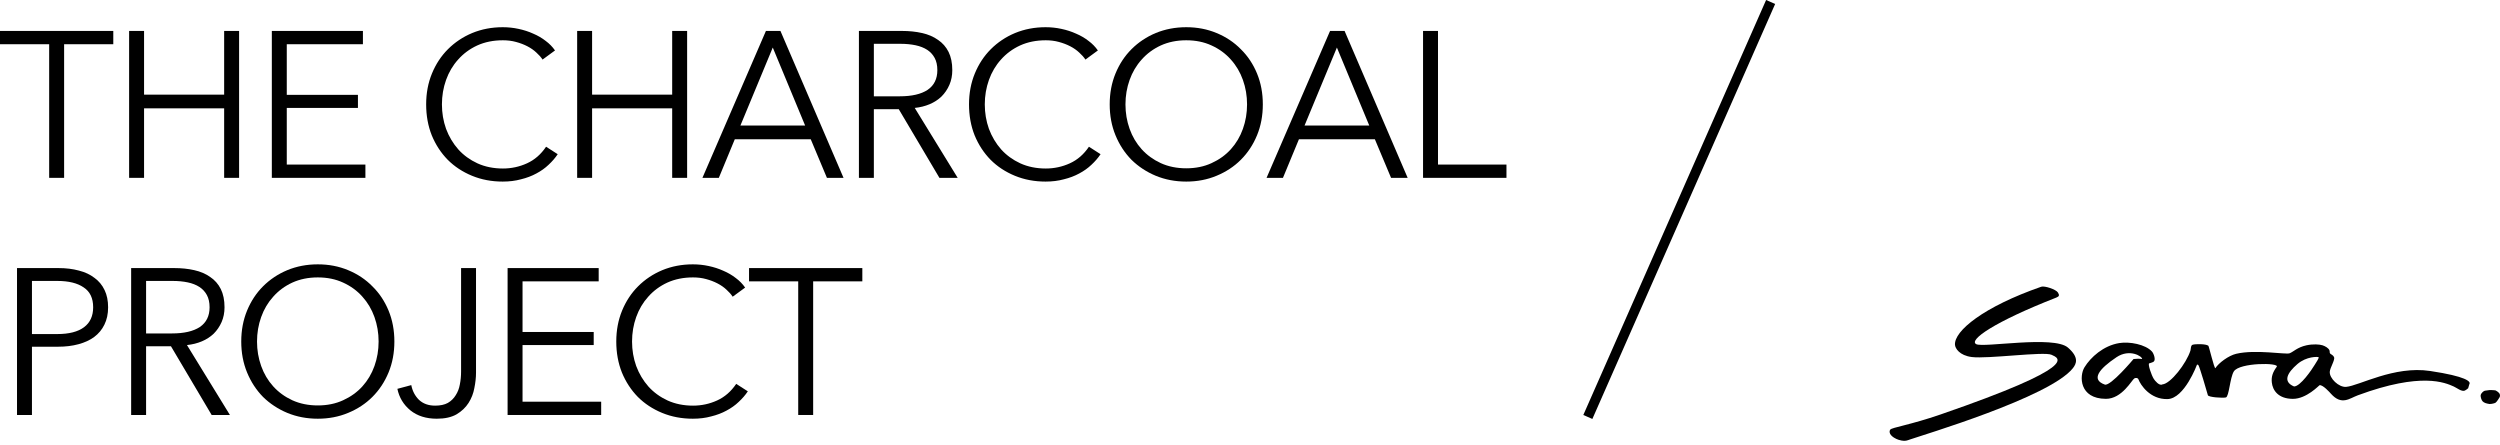
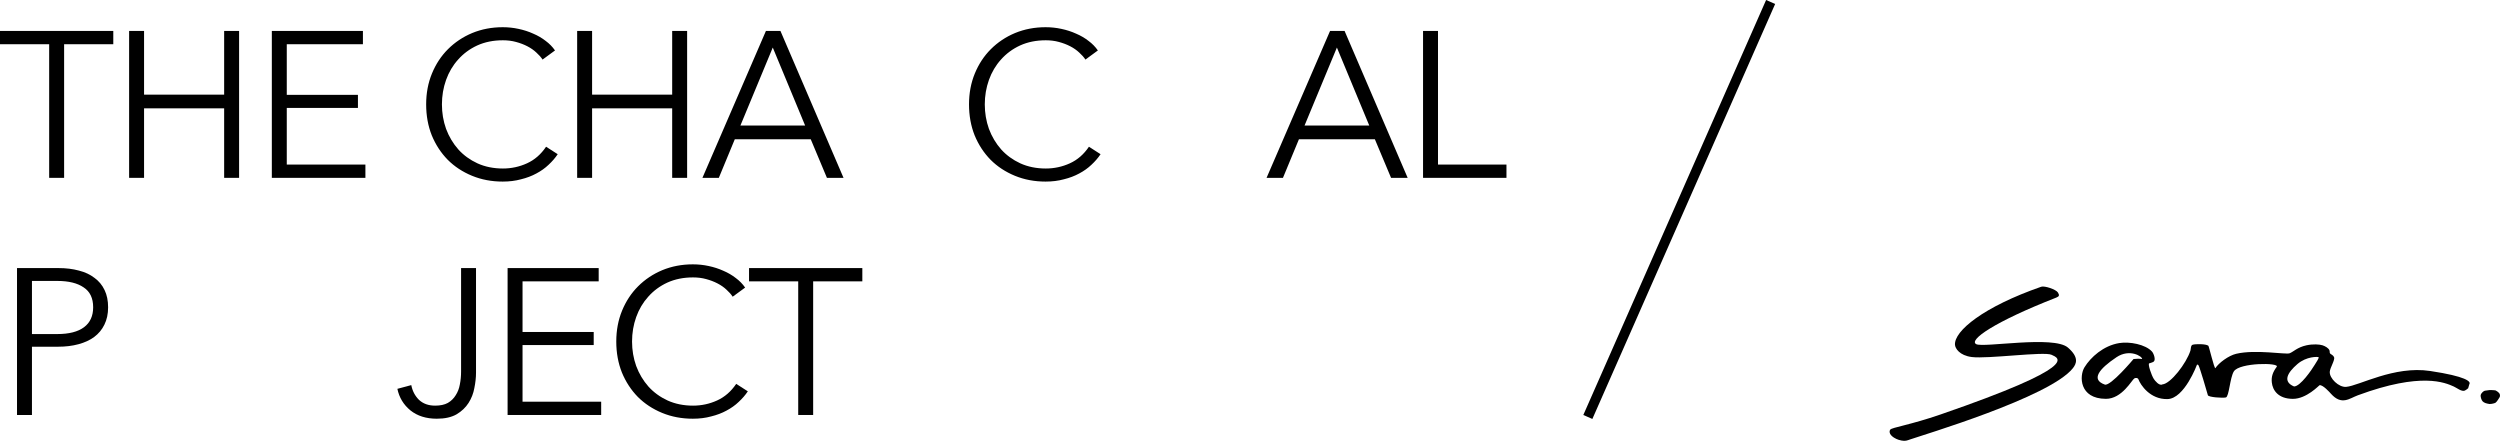
<svg xmlns="http://www.w3.org/2000/svg" fill="none" height="100%" overflow="visible" preserveAspectRatio="none" style="display: block;" viewBox="0 0 472 84" width="100%">
  <g id="Frame 130">
    <g id="logo project">
      <path d="M12.105 33.578H9.284V8.35H0V5.842H21.389V8.35H12.105V33.578Z" fill="black" />
      <path d="M24.378 5.842H27.199V17.869H42.32V5.842H45.141V33.578H42.32V20.454H27.199V33.578H24.378V5.842Z" fill="black" />
      <path d="M54.142 31.07H68.989V33.578H51.321V5.842H68.519V8.35H54.142V17.908H67.578V20.376H54.142V31.07Z" fill="black" />
      <path d="M105.295 29.112C104.825 29.817 104.25 30.483 103.571 31.11C102.918 31.736 102.148 32.285 101.26 32.755C100.398 33.225 99.432 33.591 98.361 33.852C97.317 34.139 96.167 34.283 94.914 34.283C92.825 34.283 90.892 33.917 89.116 33.186C87.34 32.455 85.812 31.449 84.533 30.169C83.253 28.864 82.248 27.323 81.516 25.547C80.811 23.771 80.459 21.825 80.459 19.71C80.459 17.595 80.824 15.649 81.555 13.873C82.287 12.097 83.292 10.569 84.572 9.29C85.878 7.984 87.406 6.965 89.155 6.234C90.931 5.503 92.851 5.137 94.914 5.137C95.932 5.137 96.925 5.242 97.891 5.451C98.883 5.66 99.811 5.96 100.672 6.352C101.534 6.717 102.318 7.174 103.023 7.723C103.728 8.245 104.316 8.846 104.786 9.525L102.435 11.248C102.148 10.805 101.756 10.361 101.26 9.917C100.79 9.473 100.228 9.081 99.576 8.741C98.923 8.402 98.204 8.128 97.421 7.919C96.664 7.71 95.841 7.605 94.953 7.605C93.151 7.605 91.532 7.932 90.096 8.585C88.685 9.238 87.484 10.126 86.492 11.248C85.499 12.345 84.742 13.625 84.219 15.088C83.697 16.55 83.436 18.091 83.436 19.71C83.436 21.329 83.697 22.87 84.219 24.333C84.768 25.795 85.538 27.088 86.531 28.211C87.523 29.308 88.724 30.183 90.135 30.835C91.571 31.488 93.177 31.815 94.953 31.815C96.546 31.815 98.061 31.488 99.497 30.835C100.934 30.183 102.135 29.138 103.101 27.701L105.295 29.112Z" fill="black" />
      <path d="M108.967 5.842H111.787V17.869H126.908V5.842H129.729V33.578H126.908V20.454H111.787V33.578H108.967V5.842Z" fill="black" />
      <path d="M135.714 33.578H132.619L144.606 5.842H147.348L159.257 33.578H156.123L153.068 26.291H138.73L135.714 33.578ZM139.788 23.706H152.01L145.899 8.976L139.788 23.706Z" fill="black" />
-       <path d="M164.984 33.578H162.164V5.842H170.312C171.67 5.842 172.923 5.973 174.072 6.234C175.248 6.495 176.253 6.926 177.089 7.527C177.951 8.102 178.617 8.859 179.087 9.799C179.557 10.739 179.792 11.888 179.792 13.246C179.792 14.265 179.609 15.192 179.243 16.028C178.878 16.863 178.382 17.595 177.755 18.221C177.128 18.822 176.384 19.305 175.522 19.671C174.66 20.037 173.72 20.271 172.701 20.376L180.81 33.578H177.363L169.685 20.611H164.984V33.578ZM164.984 18.182H169.881C172.153 18.182 173.903 17.777 175.13 16.968C176.358 16.132 176.971 14.892 176.971 13.246C176.971 12.332 176.802 11.562 176.462 10.935C176.123 10.308 175.652 9.799 175.052 9.407C174.451 9.016 173.72 8.728 172.858 8.545C171.996 8.363 171.043 8.271 169.998 8.271H164.984V18.182Z" fill="black" />
      <path d="M207.787 29.112C207.317 29.817 206.742 30.483 206.063 31.11C205.41 31.736 204.64 32.285 203.752 32.755C202.89 33.225 201.924 33.591 200.853 33.852C199.808 34.139 198.659 34.283 197.406 34.283C195.316 34.283 193.384 33.917 191.608 33.186C189.832 32.455 188.304 31.449 187.025 30.169C185.745 28.864 184.739 27.323 184.008 25.547C183.303 23.771 182.951 21.825 182.951 19.71C182.951 17.595 183.316 15.649 184.047 13.873C184.779 12.097 185.784 10.569 187.064 9.29C188.37 7.984 189.897 6.965 191.647 6.234C193.423 5.503 195.343 5.137 197.406 5.137C198.424 5.137 199.417 5.242 200.383 5.451C201.375 5.66 202.302 5.96 203.164 6.352C204.026 6.717 204.81 7.174 205.515 7.723C206.22 8.245 206.807 8.846 207.278 9.525L204.927 11.248C204.64 10.805 204.248 10.361 203.752 9.917C203.282 9.473 202.72 9.081 202.067 8.741C201.415 8.402 200.696 8.128 199.913 7.919C199.155 7.71 198.333 7.605 197.445 7.605C195.643 7.605 194.024 7.932 192.587 8.585C191.177 9.238 189.976 10.126 188.983 11.248C187.991 12.345 187.234 13.625 186.711 15.088C186.189 16.55 185.928 18.091 185.928 19.71C185.928 21.329 186.189 22.87 186.711 24.333C187.26 25.795 188.03 27.088 189.022 28.211C190.015 29.308 191.216 30.183 192.626 30.835C194.063 31.488 195.669 31.815 197.445 31.815C199.038 31.815 200.553 31.488 201.989 30.835C203.425 30.183 204.627 29.138 205.593 27.701L207.787 29.112Z" fill="black" />
-       <path d="M238.421 19.71C238.421 21.825 238.056 23.771 237.324 25.547C236.593 27.323 235.574 28.864 234.269 30.169C232.989 31.449 231.461 32.455 229.685 33.186C227.936 33.917 226.029 34.283 223.966 34.283C221.903 34.283 219.983 33.917 218.207 33.186C216.458 32.455 214.93 31.449 213.624 30.169C212.344 28.864 211.339 27.323 210.608 25.547C209.876 23.771 209.511 21.825 209.511 19.71C209.511 17.595 209.876 15.649 210.608 13.873C211.339 12.097 212.344 10.569 213.624 9.29C214.93 7.984 216.458 6.965 218.207 6.234C219.983 5.503 221.903 5.137 223.966 5.137C226.029 5.137 227.936 5.503 229.685 6.234C231.461 6.965 232.989 7.984 234.269 9.29C235.574 10.569 236.593 12.097 237.324 13.873C238.056 15.649 238.421 17.595 238.421 19.71ZM235.444 19.71C235.444 18.091 235.183 16.55 234.66 15.088C234.138 13.625 233.381 12.345 232.388 11.248C231.396 10.126 230.182 9.238 228.745 8.585C227.335 7.932 225.742 7.605 223.966 7.605C222.19 7.605 220.584 7.932 219.148 8.585C217.737 9.238 216.536 10.126 215.544 11.248C214.551 12.345 213.794 13.625 213.271 15.088C212.749 16.55 212.488 18.091 212.488 19.71C212.488 21.329 212.749 22.87 213.271 24.333C213.794 25.795 214.551 27.075 215.544 28.172C216.536 29.268 217.737 30.143 219.148 30.796C220.584 31.449 222.19 31.776 223.966 31.776C225.742 31.776 227.335 31.449 228.745 30.796C230.182 30.143 231.396 29.268 232.388 28.172C233.381 27.075 234.138 25.795 234.66 24.333C235.183 22.87 235.444 21.329 235.444 19.71Z" fill="black" />
      <path d="M242.222 33.578H239.127L251.115 5.842H253.857L265.766 33.578H262.632L259.576 26.291H245.239L242.222 33.578ZM246.296 23.706H258.519L252.407 8.976L246.296 23.706Z" fill="black" />
      <path d="M271.493 31.07H284.42V33.578H268.672V5.842H271.493V31.07Z" fill="black" />
      <path d="M3.212 50.613H11.047C12.457 50.613 13.737 50.769 14.886 51.083C16.035 51.37 17.015 51.827 17.824 52.454C18.66 53.054 19.3 53.825 19.744 54.765C20.188 55.679 20.41 56.763 20.41 58.017C20.41 59.27 20.175 60.367 19.704 61.307C19.261 62.221 18.621 62.992 17.785 63.618C16.975 64.219 15.983 64.676 14.808 64.99C13.659 65.303 12.379 65.46 10.969 65.46H6.033V78.348H3.212V50.613ZM6.033 63.07H10.812C13.032 63.07 14.716 62.639 15.865 61.777C17.015 60.915 17.589 59.662 17.589 58.017C17.589 56.293 16.988 55.039 15.787 54.256C14.612 53.446 12.954 53.041 10.812 53.041H6.033V63.07Z" fill="black" />
-       <path d="M27.581 78.348H24.761V50.613H32.909C34.267 50.613 35.521 50.743 36.67 51.004C37.845 51.266 38.85 51.697 39.686 52.297C40.548 52.872 41.214 53.629 41.684 54.569C42.154 55.509 42.389 56.658 42.389 58.017C42.389 59.035 42.206 59.962 41.841 60.798C41.475 61.634 40.979 62.365 40.352 62.992C39.725 63.592 38.981 64.076 38.119 64.441C37.258 64.807 36.317 65.042 35.299 65.146L43.408 78.348H39.961L32.282 65.381H27.581V78.348ZM27.581 62.953H32.478C34.75 62.953 36.5 62.548 37.728 61.738C38.955 60.902 39.569 59.662 39.569 58.017C39.569 57.102 39.399 56.332 39.059 55.705C38.72 55.078 38.25 54.569 37.649 54.178C37.048 53.786 36.317 53.498 35.456 53.316C34.594 53.133 33.64 53.041 32.596 53.041H27.581V62.953Z" fill="black" />
-       <path d="M74.458 64.48C74.458 66.596 74.093 68.541 73.362 70.317C72.63 72.093 71.612 73.634 70.306 74.94C69.026 76.219 67.498 77.225 65.722 77.956C63.973 78.687 62.066 79.053 60.003 79.053C57.94 79.053 56.02 78.687 54.245 77.956C52.495 77.225 50.967 76.219 49.661 74.94C48.382 73.634 47.376 72.093 46.645 70.317C45.914 68.541 45.548 66.596 45.548 64.48C45.548 62.365 45.914 60.419 46.645 58.643C47.376 56.867 48.382 55.34 49.661 54.06C50.967 52.754 52.495 51.736 54.245 51.004C56.02 50.273 57.94 49.908 60.003 49.908C62.066 49.908 63.973 50.273 65.722 51.004C67.498 51.736 69.026 52.754 70.306 54.06C71.612 55.34 72.63 56.867 73.362 58.643C74.093 60.419 74.458 62.365 74.458 64.48ZM71.481 64.48C71.481 62.861 71.22 61.32 70.698 59.858C70.175 58.395 69.418 57.116 68.425 56.019C67.433 54.896 66.219 54.008 64.782 53.355C63.372 52.702 61.779 52.376 60.003 52.376C58.227 52.376 56.621 52.702 55.185 53.355C53.775 54.008 52.573 54.896 51.581 56.019C50.588 57.116 49.831 58.395 49.309 59.858C48.786 61.32 48.525 62.861 48.525 64.48C48.525 66.1 48.786 67.64 49.309 69.103C49.831 70.565 50.588 71.845 51.581 72.942C52.573 74.039 53.775 74.914 55.185 75.567C56.621 76.219 58.227 76.546 60.003 76.546C61.779 76.546 63.372 76.219 64.782 75.567C66.219 74.914 67.433 74.039 68.425 72.942C69.418 71.845 70.175 70.565 70.698 69.103C71.22 67.64 71.481 66.1 71.481 64.48Z" fill="black" />
      <path d="M77.65 72.707C77.859 73.804 78.342 74.731 79.1 75.488C79.883 76.219 80.901 76.585 82.155 76.585C83.121 76.585 83.918 76.415 84.545 76.076C85.171 75.71 85.668 75.227 86.033 74.626C86.425 74.026 86.686 73.347 86.817 72.589C86.974 71.806 87.052 70.996 87.052 70.16V50.613H89.872V70.356C89.872 71.27 89.768 72.237 89.559 73.255C89.376 74.274 89.01 75.214 88.462 76.076C87.914 76.938 87.156 77.656 86.19 78.23C85.224 78.779 83.983 79.053 82.469 79.053C80.458 79.053 78.799 78.531 77.493 77.486C76.188 76.415 75.365 75.057 75.025 73.412L77.65 72.707Z" fill="black" />
      <path d="M98.655 75.841H113.502V78.348H95.834V50.613H113.031V53.12H98.655V62.678H112.091V65.146H98.655V75.841Z" fill="black" />
      <path d="M141.19 73.882C140.72 74.587 140.145 75.253 139.466 75.88C138.813 76.507 138.043 77.055 137.155 77.525C136.293 77.995 135.327 78.361 134.256 78.622C133.211 78.909 132.062 79.053 130.808 79.053C128.719 79.053 126.787 78.687 125.011 77.956C123.235 77.225 121.707 76.219 120.427 74.94C119.148 73.634 118.142 72.093 117.411 70.317C116.706 68.541 116.353 66.596 116.353 64.48C116.353 62.365 116.719 60.419 117.45 58.643C118.181 56.867 119.187 55.34 120.467 54.06C121.772 52.754 123.3 51.736 125.05 51.004C126.826 50.273 128.745 49.908 130.808 49.908C131.827 49.908 132.819 50.012 133.786 50.221C134.778 50.43 135.705 50.73 136.567 51.122C137.429 51.488 138.212 51.945 138.918 52.493C139.623 53.015 140.21 53.616 140.68 54.295L138.33 56.019C138.043 55.575 137.651 55.131 137.155 54.687C136.685 54.243 136.123 53.851 135.47 53.512C134.817 53.172 134.099 52.898 133.316 52.689C132.558 52.48 131.736 52.376 130.848 52.376C129.046 52.376 127.426 52.702 125.99 53.355C124.58 54.008 123.379 54.896 122.386 56.019C121.394 57.116 120.636 58.395 120.114 59.858C119.592 61.32 119.331 62.861 119.331 64.48C119.331 66.1 119.592 67.64 120.114 69.103C120.662 70.565 121.433 71.858 122.425 72.981C123.418 74.078 124.619 74.953 126.029 75.606C127.466 76.259 129.072 76.585 130.848 76.585C132.441 76.585 133.955 76.259 135.392 75.606C136.828 74.953 138.03 73.908 138.996 72.472L141.19 73.882Z" fill="black" />
      <path d="M153.524 78.348H150.704V53.12H141.419V50.613H162.808V53.12H153.524V78.348Z" fill="black" />
      <path d="M333.441 0L335.148 0.752L300.638 79.1L298.931 78.348L333.441 0Z" fill="black" />
      <path d="M445.152 74.634C443.567 75.22 442.108 76.597 440.082 74.336C439.837 74.063 438.571 72.635 437.933 72.724C437.857 72.735 435.475 75.315 432.891 75.305C430.137 75.293 429.073 73.698 428.918 72.196C428.808 71.129 429.079 70.293 429.846 69.249C430.431 68.451 422.821 68.428 421.751 70.12C421.014 71.285 420.854 74.896 420.245 75.038C419.655 75.176 416.945 75.007 416.845 74.612C416.714 74.127 415.306 69.29 415.07 68.963C414.997 68.861 414.97 68.819 414.793 68.847C414.793 68.847 412.421 75.282 409.21 75.349C405.923 75.417 404.124 72.665 403.732 71.609C403.636 71.35 403.262 71.278 402.971 71.439C402.508 71.697 400.64 75.314 397.59 75.301C392.528 75.279 392.561 70.954 393.546 69.351C394.724 67.435 397.123 65.263 400.11 64.773C402.057 64.453 405.061 65.014 406.295 66.373C406.626 66.738 407.059 67.946 406.61 68.282C406.387 68.449 405.78 68.584 405.749 68.612C405.512 68.827 406.177 70.809 406.635 71.536C406.839 71.86 407.666 72.906 408.254 72.576C409.812 72.461 412.792 68.599 413.557 66.184C413.649 65.894 413.585 65.198 413.979 65.083C414.541 64.919 416.521 64.915 416.943 65.284C417.052 65.38 418.034 69.561 418.259 69.511C418.893 68.517 420.761 67.133 422.187 66.797C425.87 65.93 431.515 66.97 432.264 66.704C432.967 66.454 433.707 65.576 435.459 65.195C436.684 64.928 437.927 65.005 438.497 65.192C439.027 65.366 439.619 65.719 439.798 66.133C439.888 66.34 439.798 66.576 439.924 66.738C440.076 66.933 440.464 66.972 440.671 67.452C440.885 67.949 439.909 69.424 439.859 70.197C439.78 71.422 441.561 73.152 442.944 73.041C445.376 72.847 451.989 69.015 458.798 70.039C465.639 71.068 466.539 72.043 466.218 72.52C466.147 72.626 466.087 73.096 465.99 73.299C465.959 73.366 465.459 73.704 465.357 73.746C464.753 73.994 463.829 73.218 463.266 72.97C461.653 72.259 457.181 70.189 445.152 74.634ZM437.744 67.434C437.604 67.342 435.472 67.256 433.754 68.734C431.864 70.362 430.912 72.043 433.114 72.964C434.306 72.969 436.467 69.804 437.02 68.876C437.281 68.439 437.907 67.54 437.744 67.434ZM404.433 67.782C404.474 67.282 402.073 65.785 399.601 67.438C396.28 69.658 394.718 71.661 397.386 72.608C398.459 72.989 402.812 67.786 402.812 67.786C403.345 67.715 403.909 67.704 404.433 67.782Z" fill="black" />
      <path d="M471.61 73.994C471.624 74.006 471.83 74.21 471.851 74.234C472.029 74.435 472.053 74.848 471.893 75.054C471.815 75.155 471.452 75.822 471.162 76.029C471.024 76.129 470.406 76.29 470.005 76.275C469.384 76.177 469.004 76.057 468.718 75.771C468.486 75.541 468.297 74.868 468.351 74.579C468.404 74.299 468.876 73.738 469.325 73.742C469.467 73.744 469.92 73.638 470.066 73.64C470.162 73.641 470.913 73.647 471.195 73.722C471.221 73.728 471.568 73.959 471.61 73.994Z" fill="black" />
      <path d="M388.233 56.182C376.439 60.795 371.653 64.206 373.107 64.977C374.462 65.696 387.72 63.291 390.42 65.619C392.602 67.502 392.003 68.704 391.356 69.52C386.995 75.024 362.693 82.223 360.666 82.953C360.041 83.178 359.715 83.312 359.014 83.176C358.836 83.142 358.188 83.021 357.558 82.612C356.573 81.972 356.705 81.341 356.885 81.109C357.202 80.7 360.651 80.228 366.391 78.247C393.024 69.056 388.753 67.633 387.325 66.982C385.892 66.329 375.28 67.797 372.264 67.407C369.939 67.106 369.147 65.77 369.1 65.101C368.915 62.489 374.483 57.927 385.382 54.137C386.009 53.919 388.188 54.635 388.545 55.239C388.838 55.734 388.801 55.96 388.233 56.182Z" fill="black" />
    </g>
  </g>
</svg>